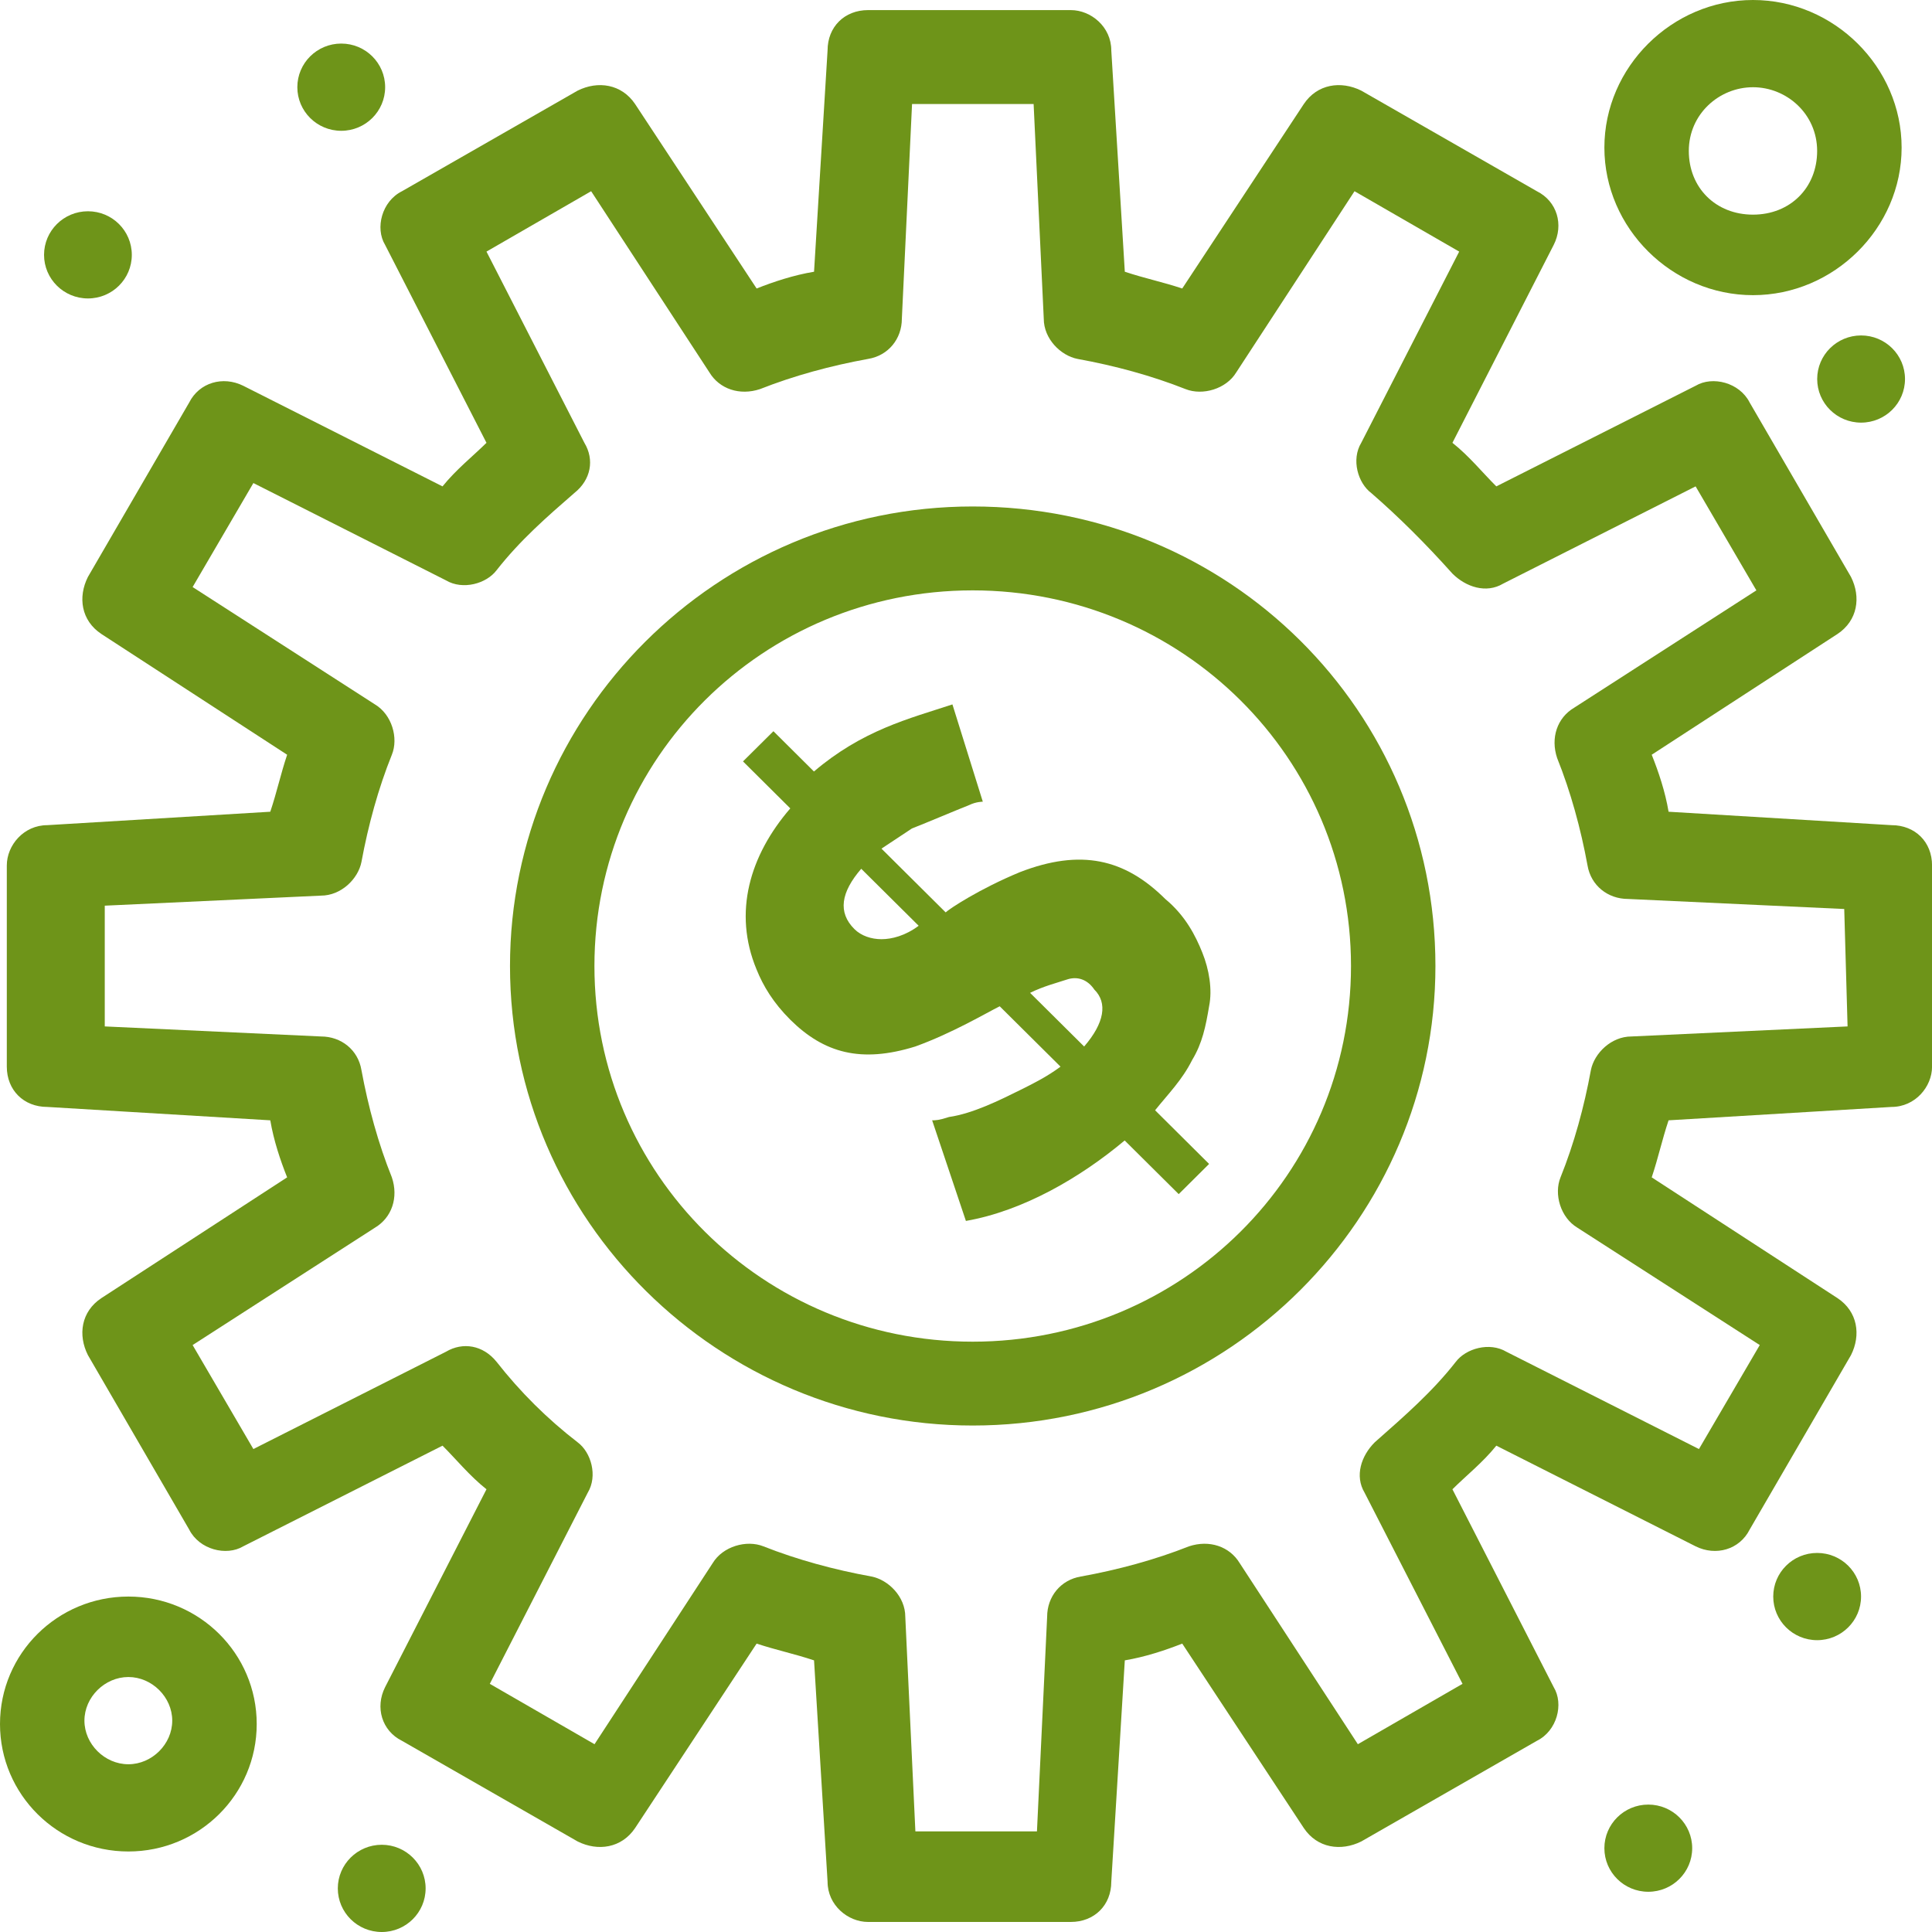
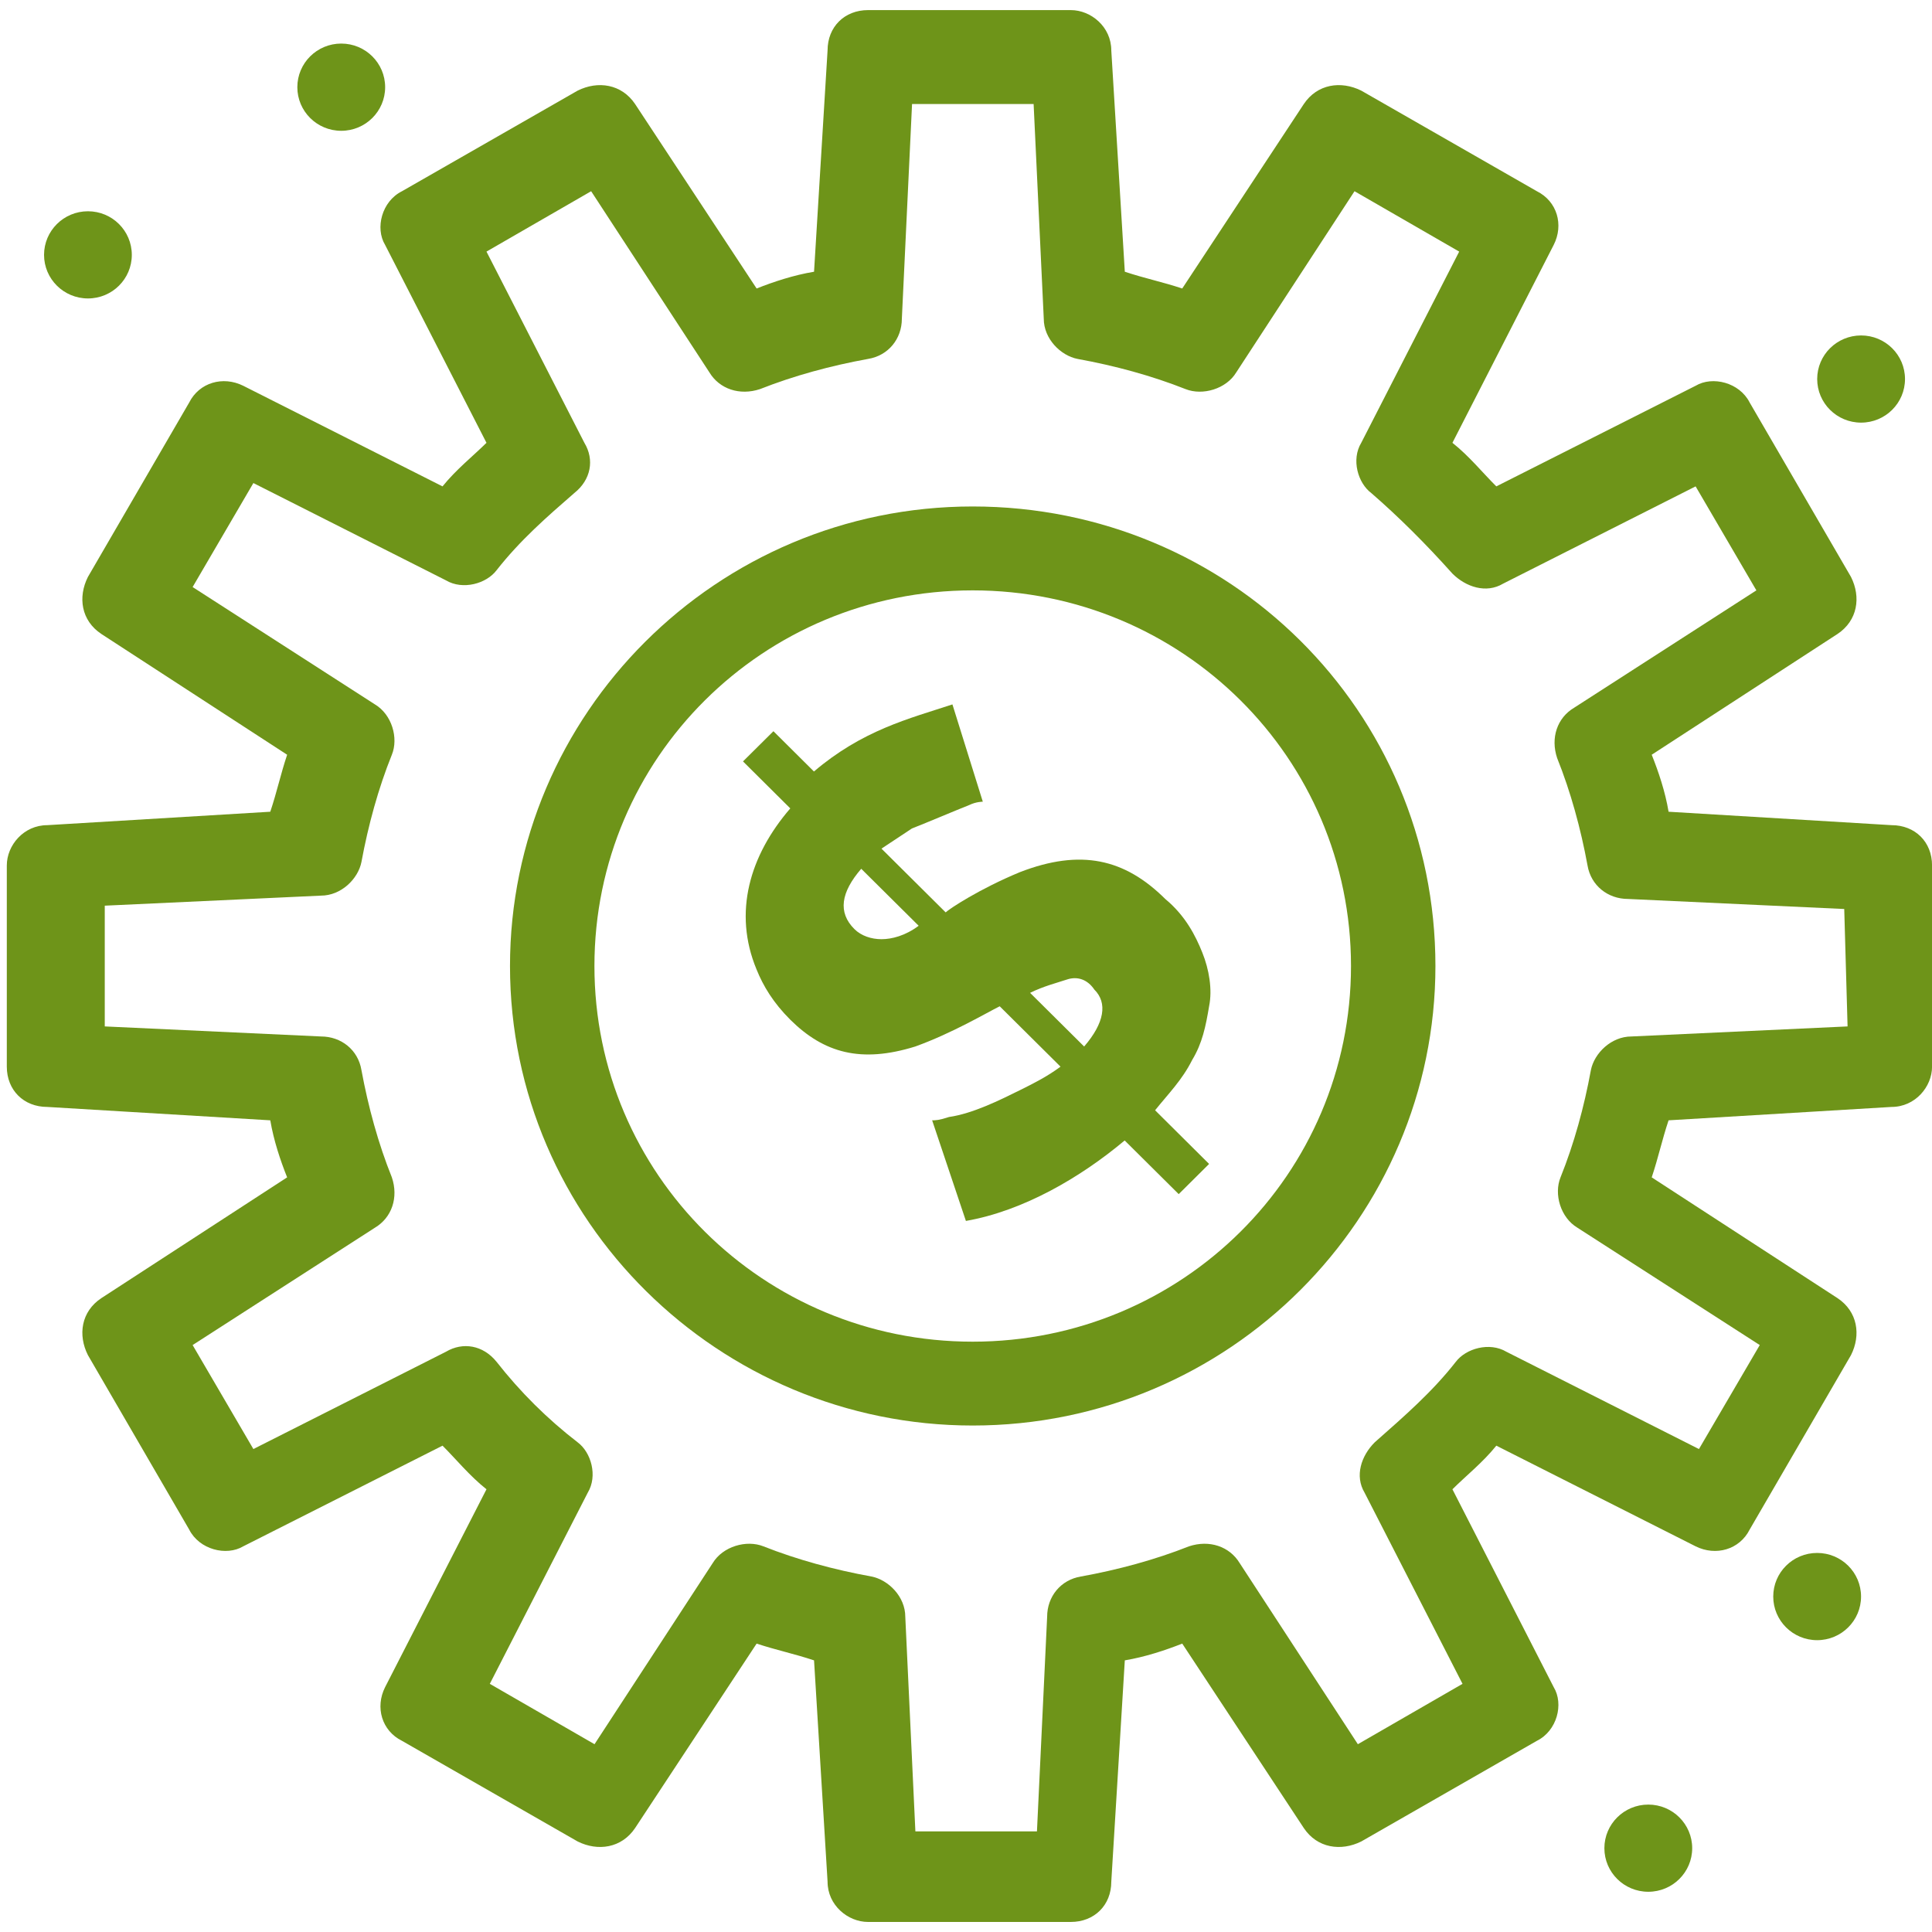
<svg xmlns="http://www.w3.org/2000/svg" width="40" height="40" viewBox="0 0 40 40" fill="none">
  <path d="M22.446 21.667L21.327 20.556C21.607 20.417 21.886 20.348 22.096 20.278C22.306 20.209 22.515 20.278 22.656 20.487C22.936 20.764 22.865 21.181 22.446 21.667ZM18.25 19.445C18.041 19.445 17.831 19.376 17.691 19.237C17.341 18.89 17.411 18.473 17.831 17.987L19.02 19.167C18.74 19.376 18.46 19.445 18.25 19.445ZM25.033 20.834C25.104 20.487 25.033 20.07 24.893 19.723C24.754 19.376 24.544 18.959 24.125 18.612C23.285 17.778 22.376 17.57 21.118 18.056C20.278 18.403 19.649 18.82 19.579 18.89L18.25 17.57C18.46 17.431 18.67 17.292 18.88 17.153C19.23 17.015 19.719 16.806 20.068 16.667C20.209 16.598 20.348 16.598 20.348 16.598L19.719 14.584C19.299 14.723 18.809 14.862 18.32 15.07C17.831 15.278 17.341 15.556 16.852 15.973L16.013 15.139L15.383 15.764L16.362 16.737C15.523 17.709 15.173 18.89 15.663 20.07C15.802 20.417 16.013 20.764 16.362 21.112C17.062 21.806 17.831 22.014 18.949 21.667C19.719 21.389 20.418 20.973 20.698 20.834L21.957 22.084C21.677 22.292 21.397 22.431 21.118 22.57C20.698 22.778 20.138 23.056 19.649 23.126C19.439 23.195 19.369 23.195 19.299 23.195L19.998 25.278C21.188 25.07 22.376 24.375 23.285 23.612L24.404 24.723L25.033 24.098L23.915 22.987C24.194 22.639 24.474 22.362 24.683 21.945C24.893 21.598 24.963 21.251 25.033 20.834Z" fill="#6E9419" />
  <path d="M38.252 21.251L33.778 21.459C33.357 21.459 33.008 21.806 32.938 22.154C32.798 22.918 32.589 23.681 32.309 24.376C32.168 24.723 32.309 25.209 32.658 25.418L36.434 27.848L35.175 30.001L31.189 27.987C30.84 27.779 30.35 27.918 30.141 28.195C29.651 28.82 29.091 29.306 28.462 29.862C28.183 30.14 28.044 30.556 28.252 30.904L30.28 34.862L28.113 36.112L25.666 32.362C25.455 32.015 25.036 31.876 24.617 32.015C23.917 32.292 23.149 32.501 22.378 32.64C21.96 32.709 21.68 33.056 21.68 33.473L21.469 37.917H18.952L18.743 33.473C18.743 33.056 18.393 32.709 18.043 32.64C17.274 32.501 16.505 32.292 15.805 32.015C15.456 31.876 14.966 32.015 14.756 32.362L12.309 36.112L10.141 34.862L12.169 30.904C12.378 30.556 12.239 30.07 11.96 29.862C11.33 29.376 10.771 28.82 10.281 28.195C10.001 27.848 9.582 27.779 9.232 27.987L5.246 30.001L3.988 27.848L7.763 25.418C8.113 25.209 8.254 24.793 8.113 24.376C7.833 23.681 7.624 22.918 7.483 22.154C7.414 21.737 7.065 21.459 6.645 21.459L2.169 21.251V18.751L6.645 18.543C7.065 18.543 7.414 18.195 7.483 17.848C7.624 17.084 7.833 16.32 8.113 15.626C8.254 15.279 8.113 14.793 7.763 14.584L3.988 12.154L5.246 10.001L9.232 12.015C9.582 12.223 10.072 12.084 10.281 11.806C10.771 11.181 11.33 10.695 11.889 10.209C12.239 9.931 12.309 9.515 12.099 9.168L10.072 5.209L12.239 3.959L14.687 7.709C14.896 8.056 15.316 8.195 15.735 8.056C16.435 7.779 17.204 7.57 17.973 7.431C18.393 7.362 18.672 7.015 18.672 6.598L18.883 2.154H21.4L21.61 6.598C21.61 7.015 21.959 7.362 22.309 7.431C23.078 7.57 23.847 7.779 24.546 8.056C24.896 8.195 25.386 8.056 25.596 7.709L28.044 3.959L30.211 5.209L28.183 9.168C27.973 9.515 28.113 10.001 28.392 10.209C28.952 10.695 29.512 11.251 30.071 11.876C30.35 12.154 30.77 12.293 31.12 12.084L35.106 10.07L36.364 12.223L32.589 14.654C32.239 14.862 32.099 15.279 32.239 15.695C32.518 16.39 32.728 17.154 32.868 17.918C32.938 18.334 33.288 18.612 33.707 18.612L38.183 18.82L38.252 21.251ZM39.162 17.084L34.546 16.806C34.477 16.39 34.336 15.973 34.197 15.626L38.043 13.126C38.462 12.848 38.532 12.362 38.323 11.945L36.225 8.334C36.015 7.918 35.455 7.779 35.106 7.987L30.98 10.07C30.7 9.793 30.421 9.445 30.071 9.168L32.168 5.07C32.379 4.654 32.239 4.168 31.819 3.959L28.183 1.876C27.763 1.668 27.273 1.737 26.994 2.154L24.477 5.973C24.057 5.834 23.707 5.765 23.288 5.626L23.008 1.043C23.008 0.557 22.589 0.209 22.169 0.209H17.973C17.483 0.209 17.134 0.557 17.134 1.043L16.854 5.626C16.435 5.695 16.015 5.834 15.665 5.973L13.149 2.154C12.868 1.737 12.378 1.668 11.96 1.876L8.323 3.959C7.904 4.168 7.763 4.723 7.973 5.07L10.072 9.168C9.791 9.445 9.441 9.723 9.162 10.07L5.036 7.987C4.617 7.779 4.127 7.918 3.917 8.334L1.82 11.945C1.61 12.362 1.679 12.848 2.099 13.126L5.945 15.626C5.806 16.043 5.735 16.39 5.596 16.806L0.98 17.084C0.49 17.084 0.141 17.501 0.141 17.918V22.084C0.141 22.57 0.49 22.918 0.98 22.918L5.596 23.195C5.666 23.612 5.806 24.029 5.945 24.376L2.099 26.876C1.679 27.154 1.61 27.64 1.82 28.056L3.917 31.668C4.127 32.084 4.687 32.223 5.036 32.015L9.162 29.931C9.441 30.209 9.722 30.556 10.072 30.834L7.973 34.931C7.763 35.348 7.904 35.834 8.323 36.042L11.96 38.126C12.378 38.334 12.868 38.265 13.149 37.848L15.665 34.029C16.085 34.167 16.435 34.237 16.854 34.376L17.134 38.959C17.134 39.445 17.554 39.792 17.973 39.792H22.169C22.658 39.792 23.008 39.445 23.008 38.959L23.288 34.376C23.707 34.306 24.127 34.167 24.477 34.029L26.994 37.848C27.273 38.265 27.763 38.334 28.183 38.126L31.819 36.042C32.239 35.834 32.379 35.279 32.168 34.931L30.071 30.834C30.35 30.556 30.7 30.279 30.98 29.931L35.106 32.015C35.525 32.223 36.015 32.084 36.225 31.668L38.323 28.056C38.532 27.64 38.462 27.154 38.043 26.876L34.197 24.376C34.336 23.959 34.407 23.612 34.546 23.195L39.162 22.918C39.651 22.918 40.001 22.501 40.001 22.084V17.918C40.001 17.431 39.651 17.084 39.162 17.084Z" fill="#6E9419" />
  <path d="M20.138 27.778C15.803 27.778 12.307 24.306 12.307 20C12.307 15.695 15.803 12.223 20.138 12.223C24.474 12.223 27.971 15.695 27.971 20C27.971 24.306 24.474 27.778 20.138 27.778ZM20.138 10.486C14.824 10.486 10.559 14.792 10.559 20C10.559 25.278 14.894 29.514 20.138 29.514C25.453 29.514 29.719 25.209 29.719 20C29.719 14.723 25.453 10.486 20.138 10.486Z" fill="#6E9419" />
-   <path d="M2.658 36.527C2.168 36.527 1.748 36.11 1.748 35.624C1.748 35.138 2.168 34.721 2.658 34.721C3.147 34.721 3.566 35.138 3.566 35.624C3.566 36.11 3.147 36.527 2.658 36.527ZM2.658 33.055C1.189 33.055 0 34.235 0 35.694C0 37.152 1.189 38.333 2.658 38.333C4.126 38.333 5.315 37.152 5.315 35.694C5.315 34.235 4.126 33.055 2.658 33.055Z" fill="#6E9419" />
-   <path d="M36.294 1.806C36.993 1.806 37.622 2.361 37.622 3.125C37.622 3.889 37.062 4.444 36.294 4.444C35.524 4.444 34.965 3.889 34.965 3.125C34.965 2.361 35.594 1.806 36.294 1.806ZM36.294 6.111C37.972 6.111 39.371 4.722 39.371 3.056C39.371 1.389 37.972 -3.15905e-06 36.294 -3.15905e-06C34.615 -3.15905e-06 33.217 1.389 33.217 3.056C33.217 4.722 34.615 6.111 36.294 6.111Z" fill="#6E9419" />
  <path d="M7.065 0.902C7.567 0.902 7.974 1.306 7.974 1.805C7.974 2.304 7.567 2.708 7.065 2.708C6.563 2.708 6.156 2.304 6.156 1.805C6.156 1.306 6.563 0.902 7.065 0.902Z" fill="#6E9419" />
  <path d="M37.622 32.152C38.124 32.152 38.531 32.556 38.531 33.055C38.531 33.553 38.124 33.958 37.622 33.958C37.119 33.958 36.713 33.553 36.713 33.055C36.713 32.556 37.119 32.152 37.622 32.152Z" fill="#6E9419" />
  <path d="M38.532 6.945C39.034 6.945 39.441 7.349 39.441 7.847C39.441 8.346 39.034 8.75 38.532 8.75C38.03 8.75 37.623 8.346 37.623 7.847C37.623 7.349 38.03 6.945 38.532 6.945Z" fill="#6E9419" />
  <path d="M34.126 37.362C34.628 37.362 35.035 37.766 35.035 38.265C35.035 38.763 34.628 39.167 34.126 39.167C33.624 39.167 33.217 38.763 33.217 38.265C33.217 37.766 33.624 37.362 34.126 37.362Z" fill="#6E9419" />
-   <path d="M7.904 38.194C8.405 38.194 8.812 38.599 8.812 39.097C8.812 39.596 8.405 40 7.904 40C7.401 40 6.994 39.596 6.994 39.097C6.994 38.599 7.401 38.194 7.904 38.194Z" fill="#6E9419" />
  <path d="M1.821 4.374C2.323 4.374 2.729 4.778 2.729 5.277C2.729 5.775 2.323 6.179 1.821 6.179C1.319 6.179 0.912 5.775 0.912 5.277C0.912 4.778 1.319 4.374 1.821 4.374Z" fill="#6E9419" />
</svg>